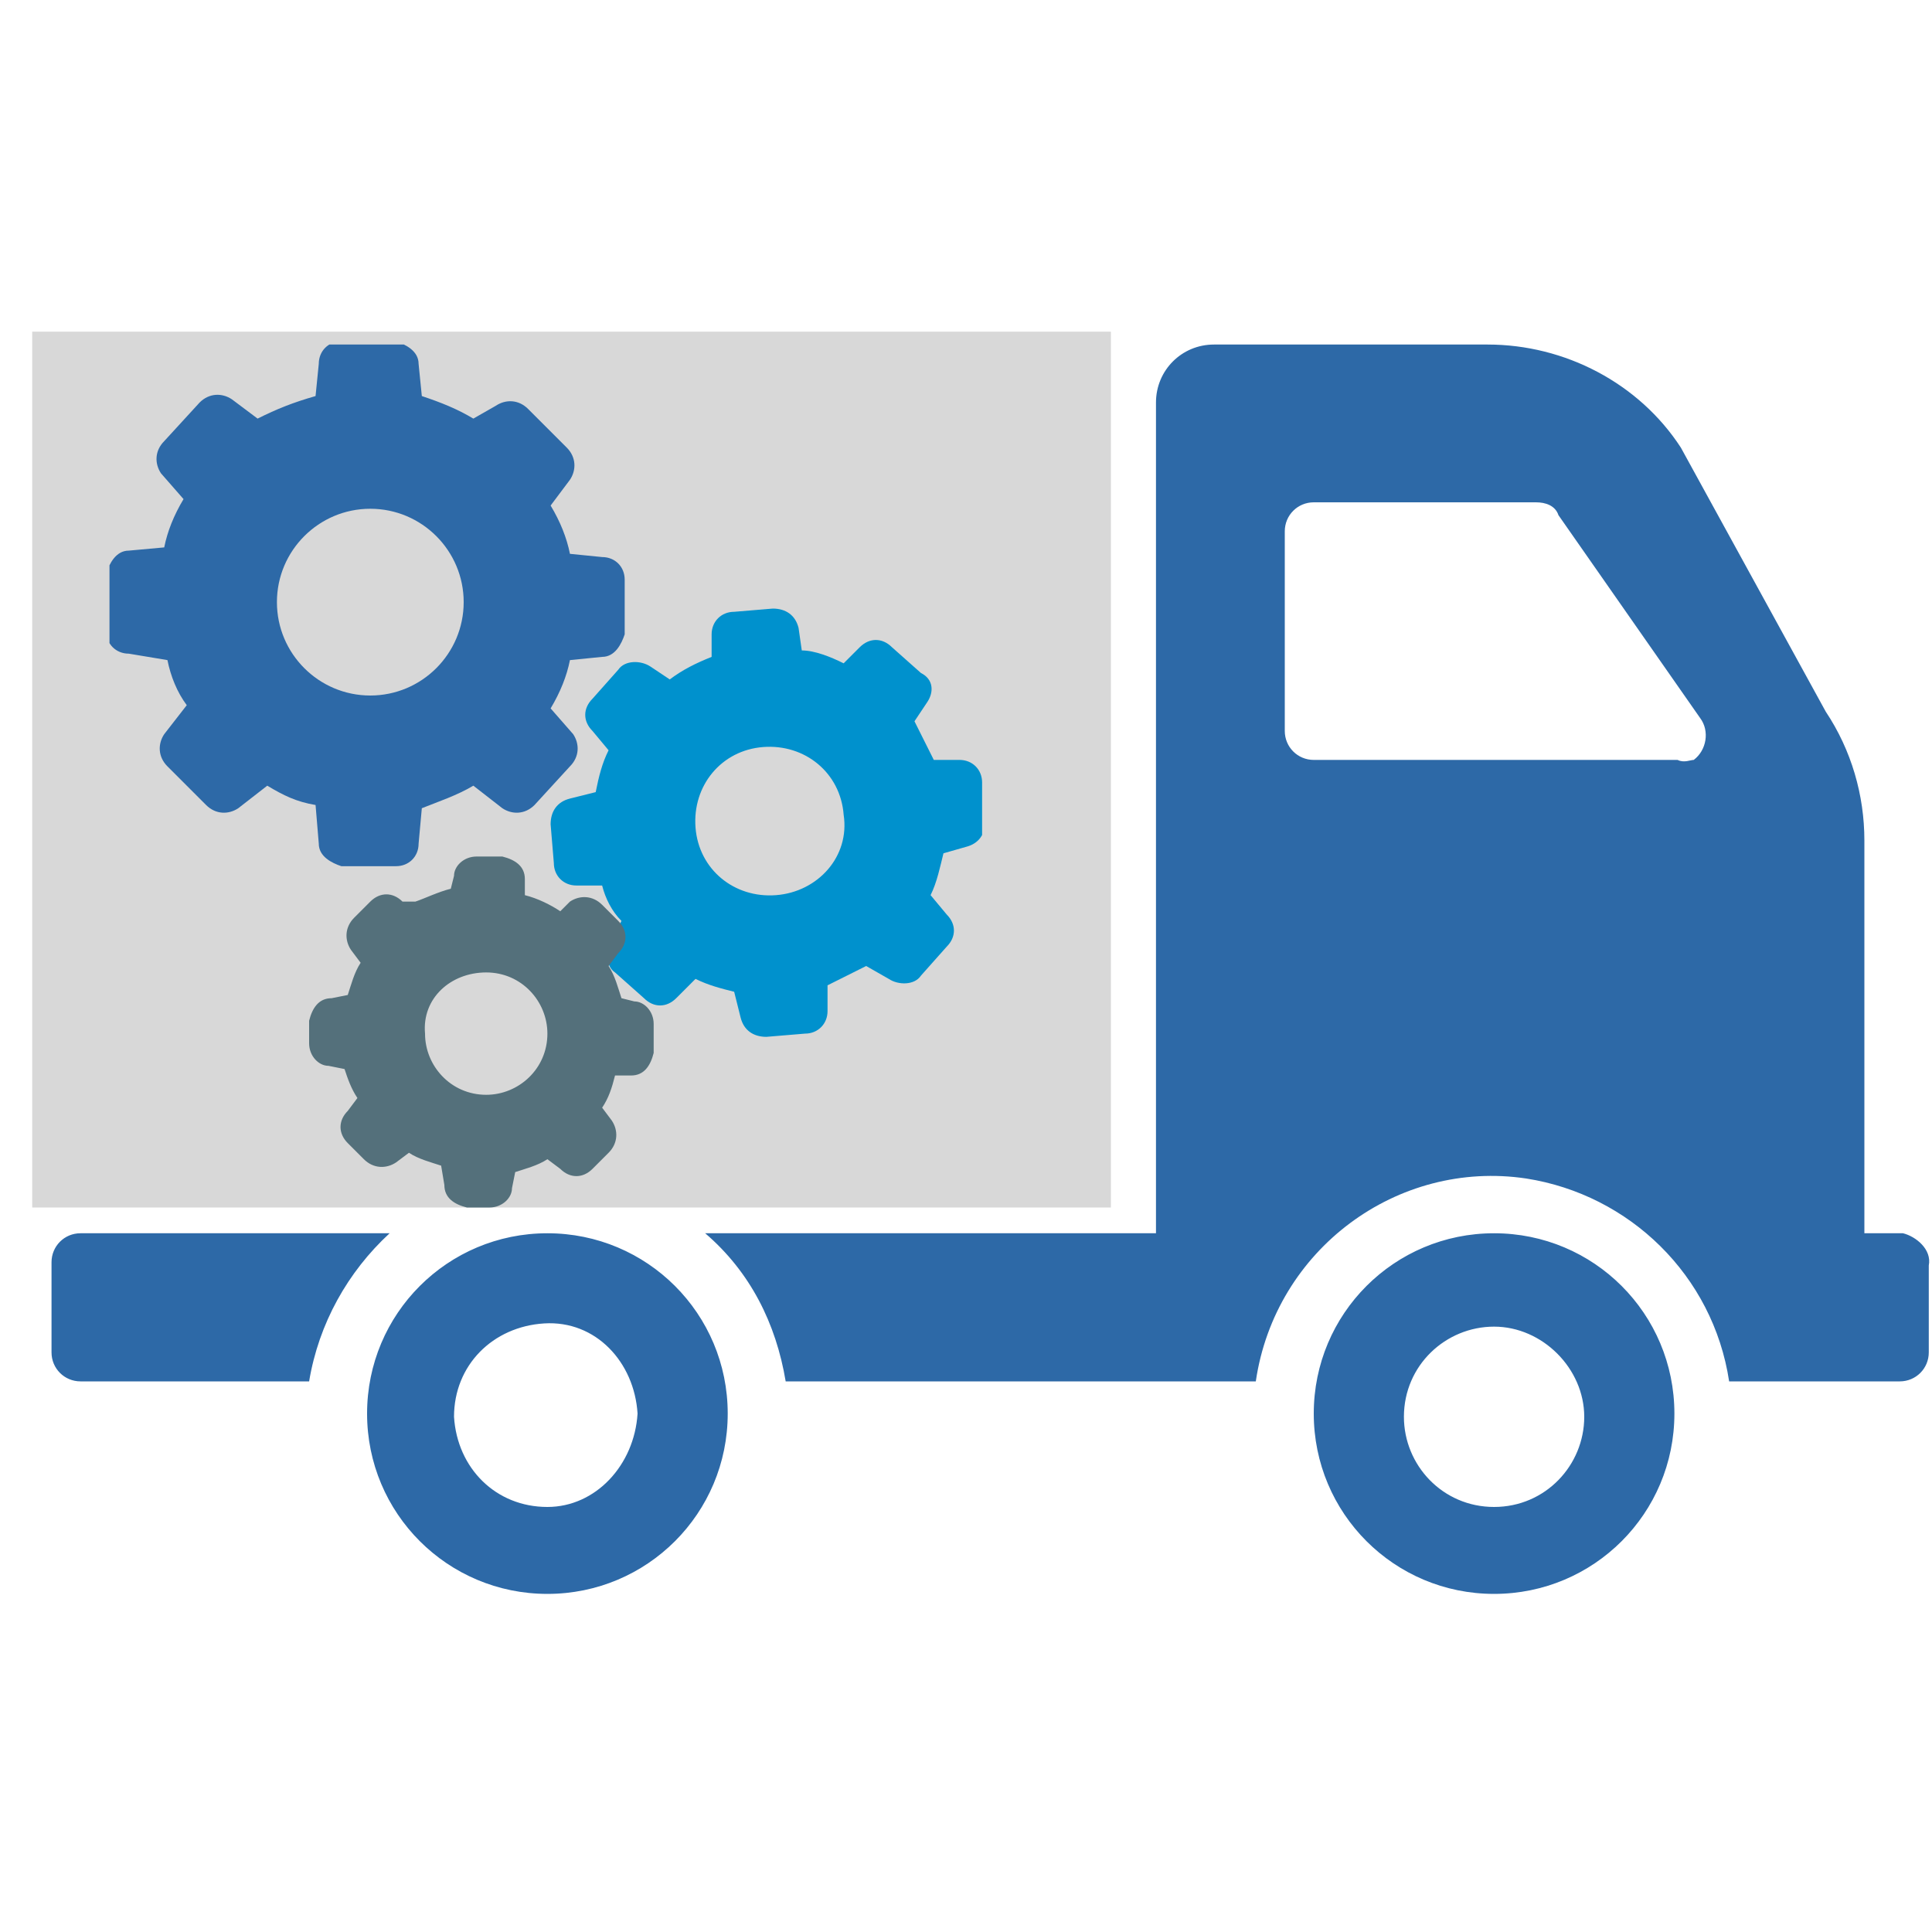
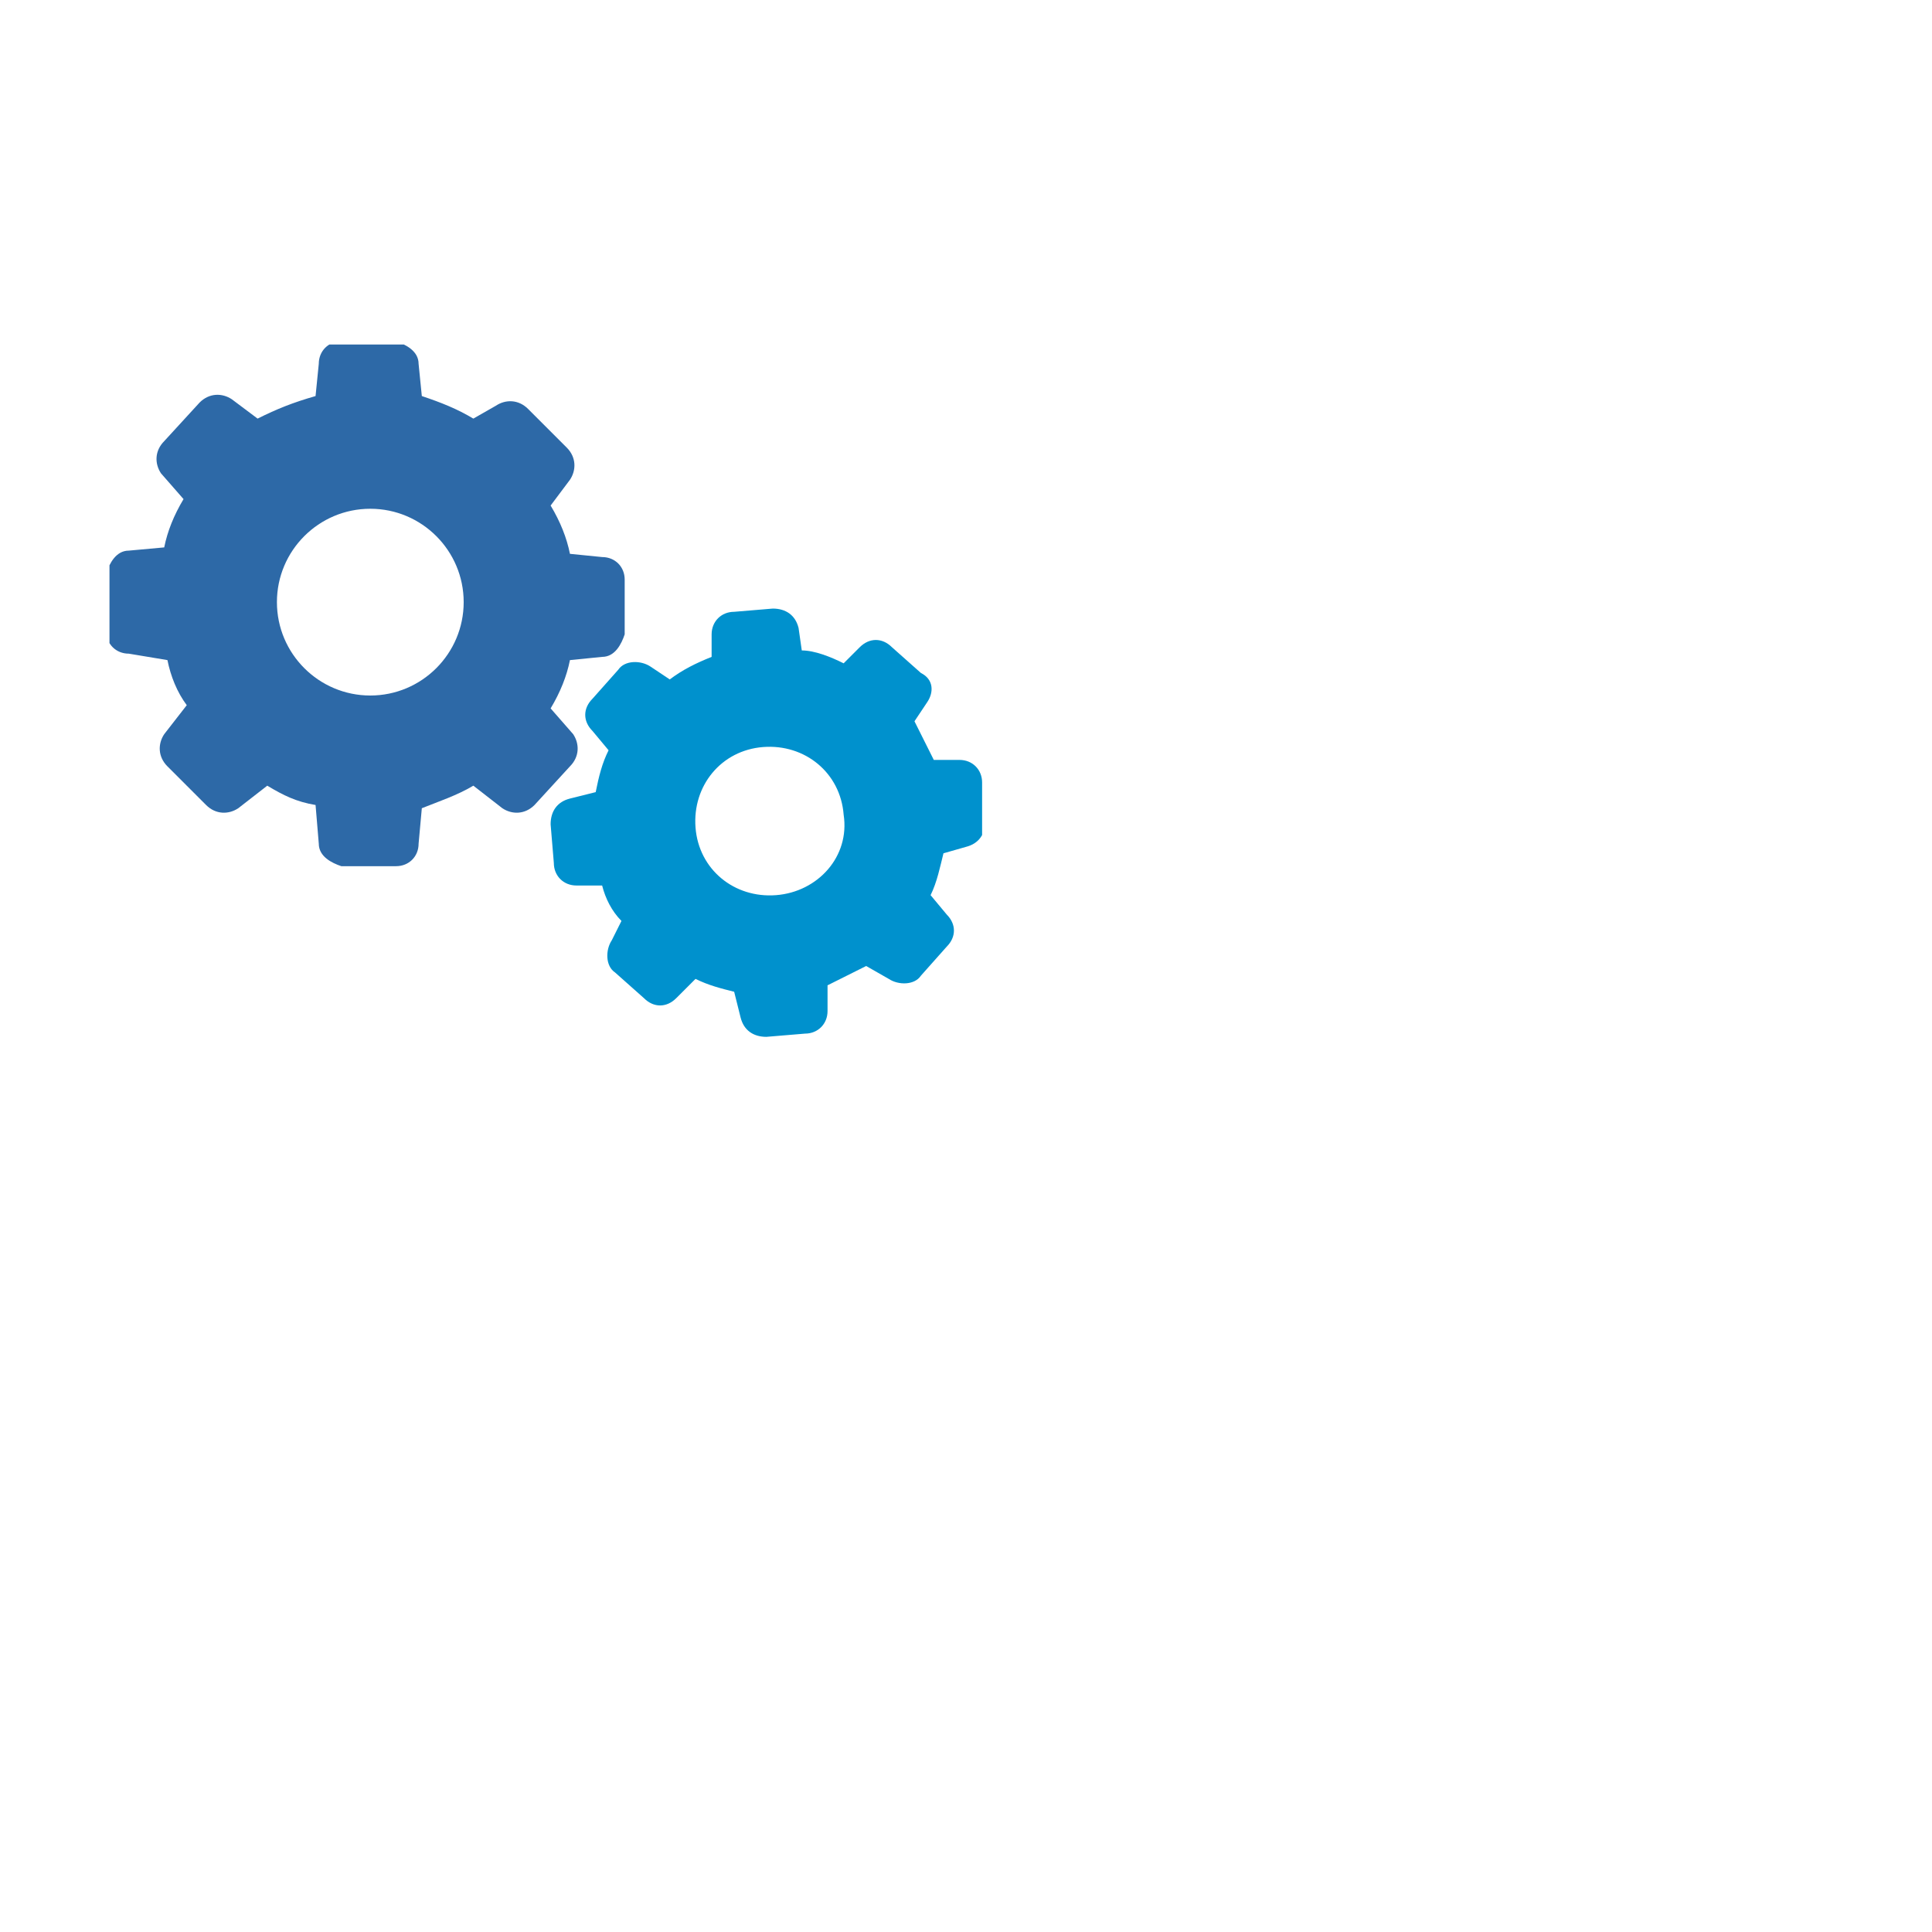
<svg xmlns="http://www.w3.org/2000/svg" xmlns:xlink="http://www.w3.org/1999/xlink" version="1.1" id="Calque_1" x="0px" y="0px" viewBox="0 0 60 60" style="enable-background:new 0 0 60 60;" xml:space="preserve">
  <style type="text/css">
	.st0{fill:#D8D8D8;}
	.st1{clip-path:url(#SVGID_2_);}
	.st2{fill:#2D69A7;}
	.st3{fill:#0091CD;}
	.st4{fill:#54707B;}
	.st5{fill:none;}
</style>
  <title>transport, logistique</title>
-   <rect x="1" y="10.3" class="st0" width="33.5" height="27.2" />
  <g>
    <defs>
      <rect id="SVGID_1_" x="3.4" y="10.7" width="27.1" height="26.9" />
    </defs>
    <clipPath id="SVGID_2_">
      <use xlink:href="#SVGID_1_" style="overflow:visible;" />
    </clipPath>
    <g class="st1">
      <path class="st2" d="M5.2,20.5c0.1,0.5,0.3,1,0.6,1.4l-0.7,0.9c-0.2,0.3-0.2,0.7,0.1,1L6.4,25c0.3,0.3,0.7,0.3,1,0.1l0.9-0.7    c0.5,0.3,0.9,0.5,1.5,0.6l0.1,1.2c0,0.4,0.4,0.6,0.7,0.7h1.7c0.4,0,0.7-0.3,0.7-0.7l0.1-1.1c0.5-0.2,1.1-0.4,1.6-0.7l0.9,0.7    c0.3,0.2,0.7,0.2,1-0.1l1.1-1.2c0.3-0.3,0.3-0.7,0.1-1l-0.7-0.8c0.3-0.5,0.5-1,0.6-1.5l1-0.1c0.4,0,0.6-0.4,0.7-0.7v-1.7    c0-0.4-0.3-0.7-0.7-0.7l-1-0.1c-0.1-0.5-0.3-1-0.6-1.5l0.6-0.8c0.2-0.3,0.2-0.7-0.1-1l-1.2-1.2c-0.3-0.3-0.7-0.3-1-0.1L14.7,13    c-0.5-0.3-1-0.5-1.6-0.7l-0.1-1c0-0.4-0.4-0.6-0.7-0.7h-1.7c-0.4,0-0.7,0.3-0.7,0.7l-0.1,1C9.1,12.5,8.6,12.7,8,13l-0.8-0.6    c-0.3-0.2-0.7-0.2-1,0.1l-1.1,1.2c-0.3,0.3-0.3,0.7-0.1,1l0.7,0.8c-0.3,0.5-0.5,1-0.6,1.5l-1.1,0.1c-0.4,0-0.6,0.4-0.7,0.7v1.8    c0,0.4,0.3,0.7,0.7,0.7L5.2,20.5z M11.5,15.8c1.6,0,2.9,1.3,2.9,2.9c0,1.6-1.3,2.9-2.9,2.9c-1.6,0-2.9-1.3-2.9-2.9    C8.6,17.1,9.9,15.8,11.5,15.8L11.5,15.8L11.5,15.8z" />
      <path class="st3" d="M28.6,20.9l-0.9-0.8c-0.3-0.3-0.7-0.3-1,0l-0.5,0.5c-0.4-0.2-0.9-0.4-1.3-0.4l-0.1-0.7    c-0.1-0.4-0.4-0.6-0.8-0.6L22.8,19c-0.4,0-0.7,0.3-0.7,0.7v0.7c-0.5,0.2-0.9,0.4-1.3,0.7l-0.6-0.4c-0.3-0.2-0.8-0.2-1,0.1    l-0.8,0.9c-0.3,0.3-0.3,0.7,0,1l0.5,0.6c-0.2,0.4-0.3,0.8-0.4,1.3l-0.8,0.2c-0.4,0.1-0.6,0.4-0.6,0.8l0.1,1.2    c0,0.4,0.3,0.7,0.7,0.7h0.8c0.1,0.4,0.3,0.8,0.6,1.1L19,29.2c-0.2,0.3-0.2,0.8,0.1,1l0.9,0.8c0.3,0.3,0.7,0.3,1,0l0.6-0.6    c0.4,0.2,0.8,0.3,1.2,0.4l0.2,0.8c0.1,0.4,0.4,0.6,0.8,0.6l1.2-0.1c0.4,0,0.7-0.3,0.7-0.7v-0.8c0.4-0.2,0.8-0.4,1.2-0.6l0.7,0.4    c0.3,0.2,0.8,0.2,1-0.1l0.8-0.9c0.3-0.3,0.3-0.7,0-1l-0.5-0.6c0.2-0.4,0.3-0.9,0.4-1.3l0.7-0.2c0.4-0.1,0.6-0.4,0.6-0.8l-0.1-1.2    c0-0.4-0.3-0.7-0.7-0.7H29c-0.2-0.4-0.4-0.8-0.6-1.2l0.4-0.6C29,21.5,29,21.1,28.6,20.9L28.6,20.9L28.6,20.9z M24.1,27.8    c-1.3,0.1-2.4-0.8-2.5-2.1c-0.1-1.3,0.8-2.4,2.1-2.5s2.4,0.8,2.5,2.1c0,0,0,0,0,0C26.4,26.6,25.4,27.7,24.1,27.8L24.1,27.8z" />
    </g>
  </g>
-   <path class="st4" d="M10.3,31c-0.4,0-0.6,0.3-0.7,0.7v0.7c0,0.4,0.3,0.7,0.6,0.7l0.5,0.1c0.1,0.3,0.2,0.6,0.4,0.9l-0.3,0.4  c-0.3,0.3-0.3,0.7,0,1l0.5,0.5c0.3,0.3,0.7,0.3,1,0.1l0.4-0.3c0.3,0.2,0.7,0.3,1,0.4l0.1,0.6c0,0.4,0.3,0.6,0.7,0.7h0.7  c0.4,0,0.7-0.3,0.7-0.6l0.1-0.5c0.3-0.1,0.7-0.2,1-0.4l0.4,0.3c0.3,0.3,0.7,0.3,1,0l0.5-0.5c0.3-0.3,0.3-0.7,0.1-1l-0.3-0.4  c0.2-0.3,0.3-0.6,0.4-1h0.5c0.4,0,0.6-0.3,0.7-0.7v-0.9c0-0.4-0.3-0.7-0.6-0.7L19.3,31c-0.1-0.3-0.2-0.7-0.4-1l0.3-0.4  c0.3-0.3,0.3-0.7,0-1l-0.5-0.5c-0.3-0.3-0.7-0.3-1-0.1l-0.3,0.3c-0.3-0.2-0.7-0.4-1.1-0.5v-0.5c0-0.4-0.3-0.6-0.7-0.7h-0.8  c-0.4,0-0.7,0.3-0.7,0.6l-0.1,0.4c-0.4,0.1-0.8,0.3-1.1,0.4L12.5,28c-0.3-0.3-0.7-0.3-1,0L11,28.5c-0.3,0.3-0.3,0.7-0.1,1l0.3,0.4  c-0.2,0.3-0.3,0.7-0.4,1L10.3,31z M15.1,30.2c1.1,0,1.9,0.9,1.9,1.9c0,1.1-0.9,1.9-1.9,1.9c-1.1,0-1.9-0.9-1.9-1.9  C13.1,31,14,30.2,15.1,30.2L15.1,30.2z" />
-   <path class="st2" d="M17,38.3c-3.1,0-5.6,2.5-5.6,5.6s2.5,5.6,5.6,5.6c3.1,0,5.6-2.5,5.6-5.6S20.1,38.3,17,38.3L17,38.3L17,38.3z   M17,46.8c-1.6,0-2.8-1.2-2.9-2.8c0-1.6,1.2-2.8,2.8-2.9s2.8,1.2,2.9,2.8c0,0,0,0,0,0C19.7,45.5,18.5,46.8,17,46.8L17,46.8L17,46.8z   M12.1,38.3H2.5c-0.5,0-0.9,0.4-0.9,0.9c0,0,0,0,0,0V42c0,0.5,0.4,0.9,0.9,0.9l0,0h7.1C9.9,41.1,10.8,39.5,12.1,38.3L12.1,38.3  L12.1,38.3z M46.4,38.3c-3.1,0-5.6,2.5-5.6,5.6s2.5,5.6,5.6,5.6c3.1,0,5.6-2.5,5.6-5.6S49.5,38.3,46.4,38.3L46.4,38.3L46.4,38.3z   M46.4,46.8c-1.6,0-2.8-1.3-2.8-2.8c0-1.6,1.3-2.8,2.8-2.8s2.8,1.3,2.8,2.8c0,0,0,0,0,0C49.2,45.5,48,46.8,46.4,46.8L46.4,46.8z   M59.1,38.3h-1.2V26.1c0-1.4-0.4-2.8-1.2-4l-4.5-8.2c-1.3-2-3.6-3.2-6-3.2h-8.5c-1,0-1.8,0.8-1.8,1.8v25.8h-14  c1.4,1.2,2.2,2.8,2.5,4.6H39c0.6-4.1,4.4-6.9,8.4-6.3c3.2,0.5,5.8,3,6.3,6.3h5.3c0.5,0,0.9-0.4,0.9-0.9c0,0,0,0,0,0v-2.7  C60,38.8,59.5,38.4,59.1,38.3L59.1,38.3L59.1,38.3L59.1,38.3z M52.1,23.6H40.8c-0.5,0-0.9-0.4-0.9-0.9c0,0,0,0,0,0v-6.2  c0-0.5,0.4-0.9,0.9-0.9h6.9c0.3,0,0.6,0.1,0.7,0.4l4.4,6.3c0.3,0.4,0.2,1-0.2,1.3C52.5,23.6,52.3,23.7,52.1,23.6L52.1,23.6  L52.1,23.6z" />
-   <polygon class="st5" points="1,10.3 62,10.3 62,49.7 -2,49.7 " />
</svg>